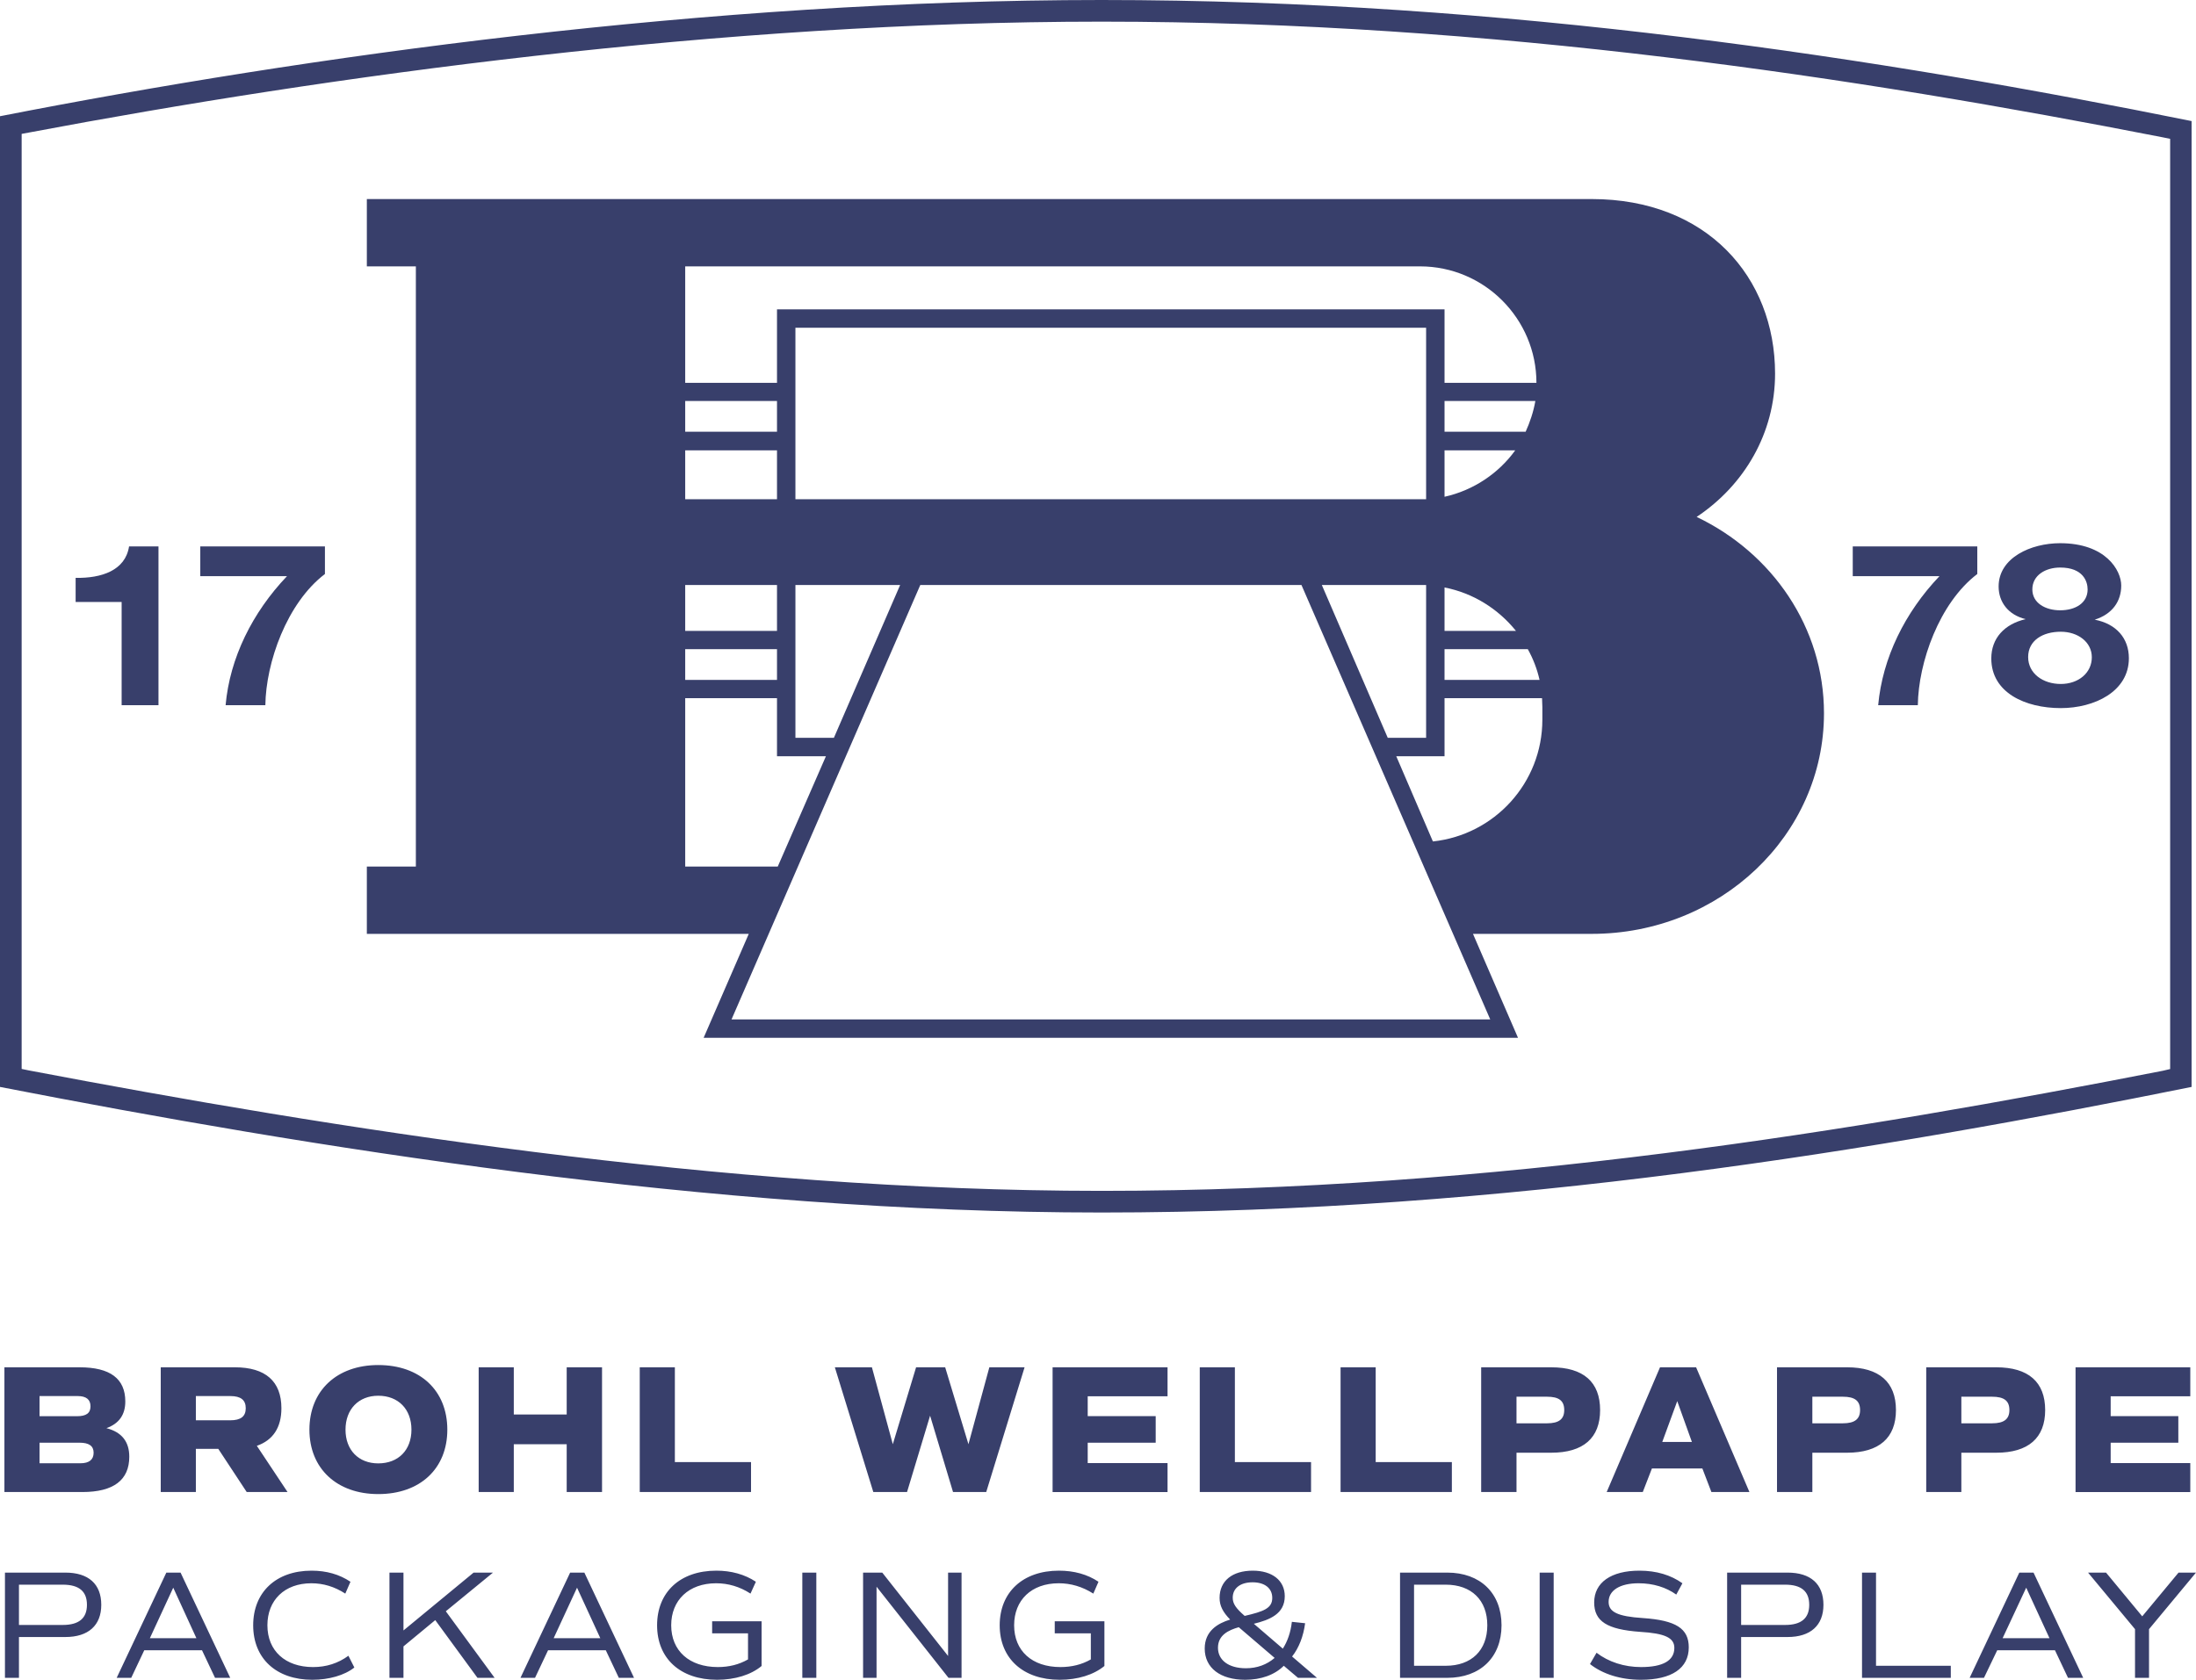
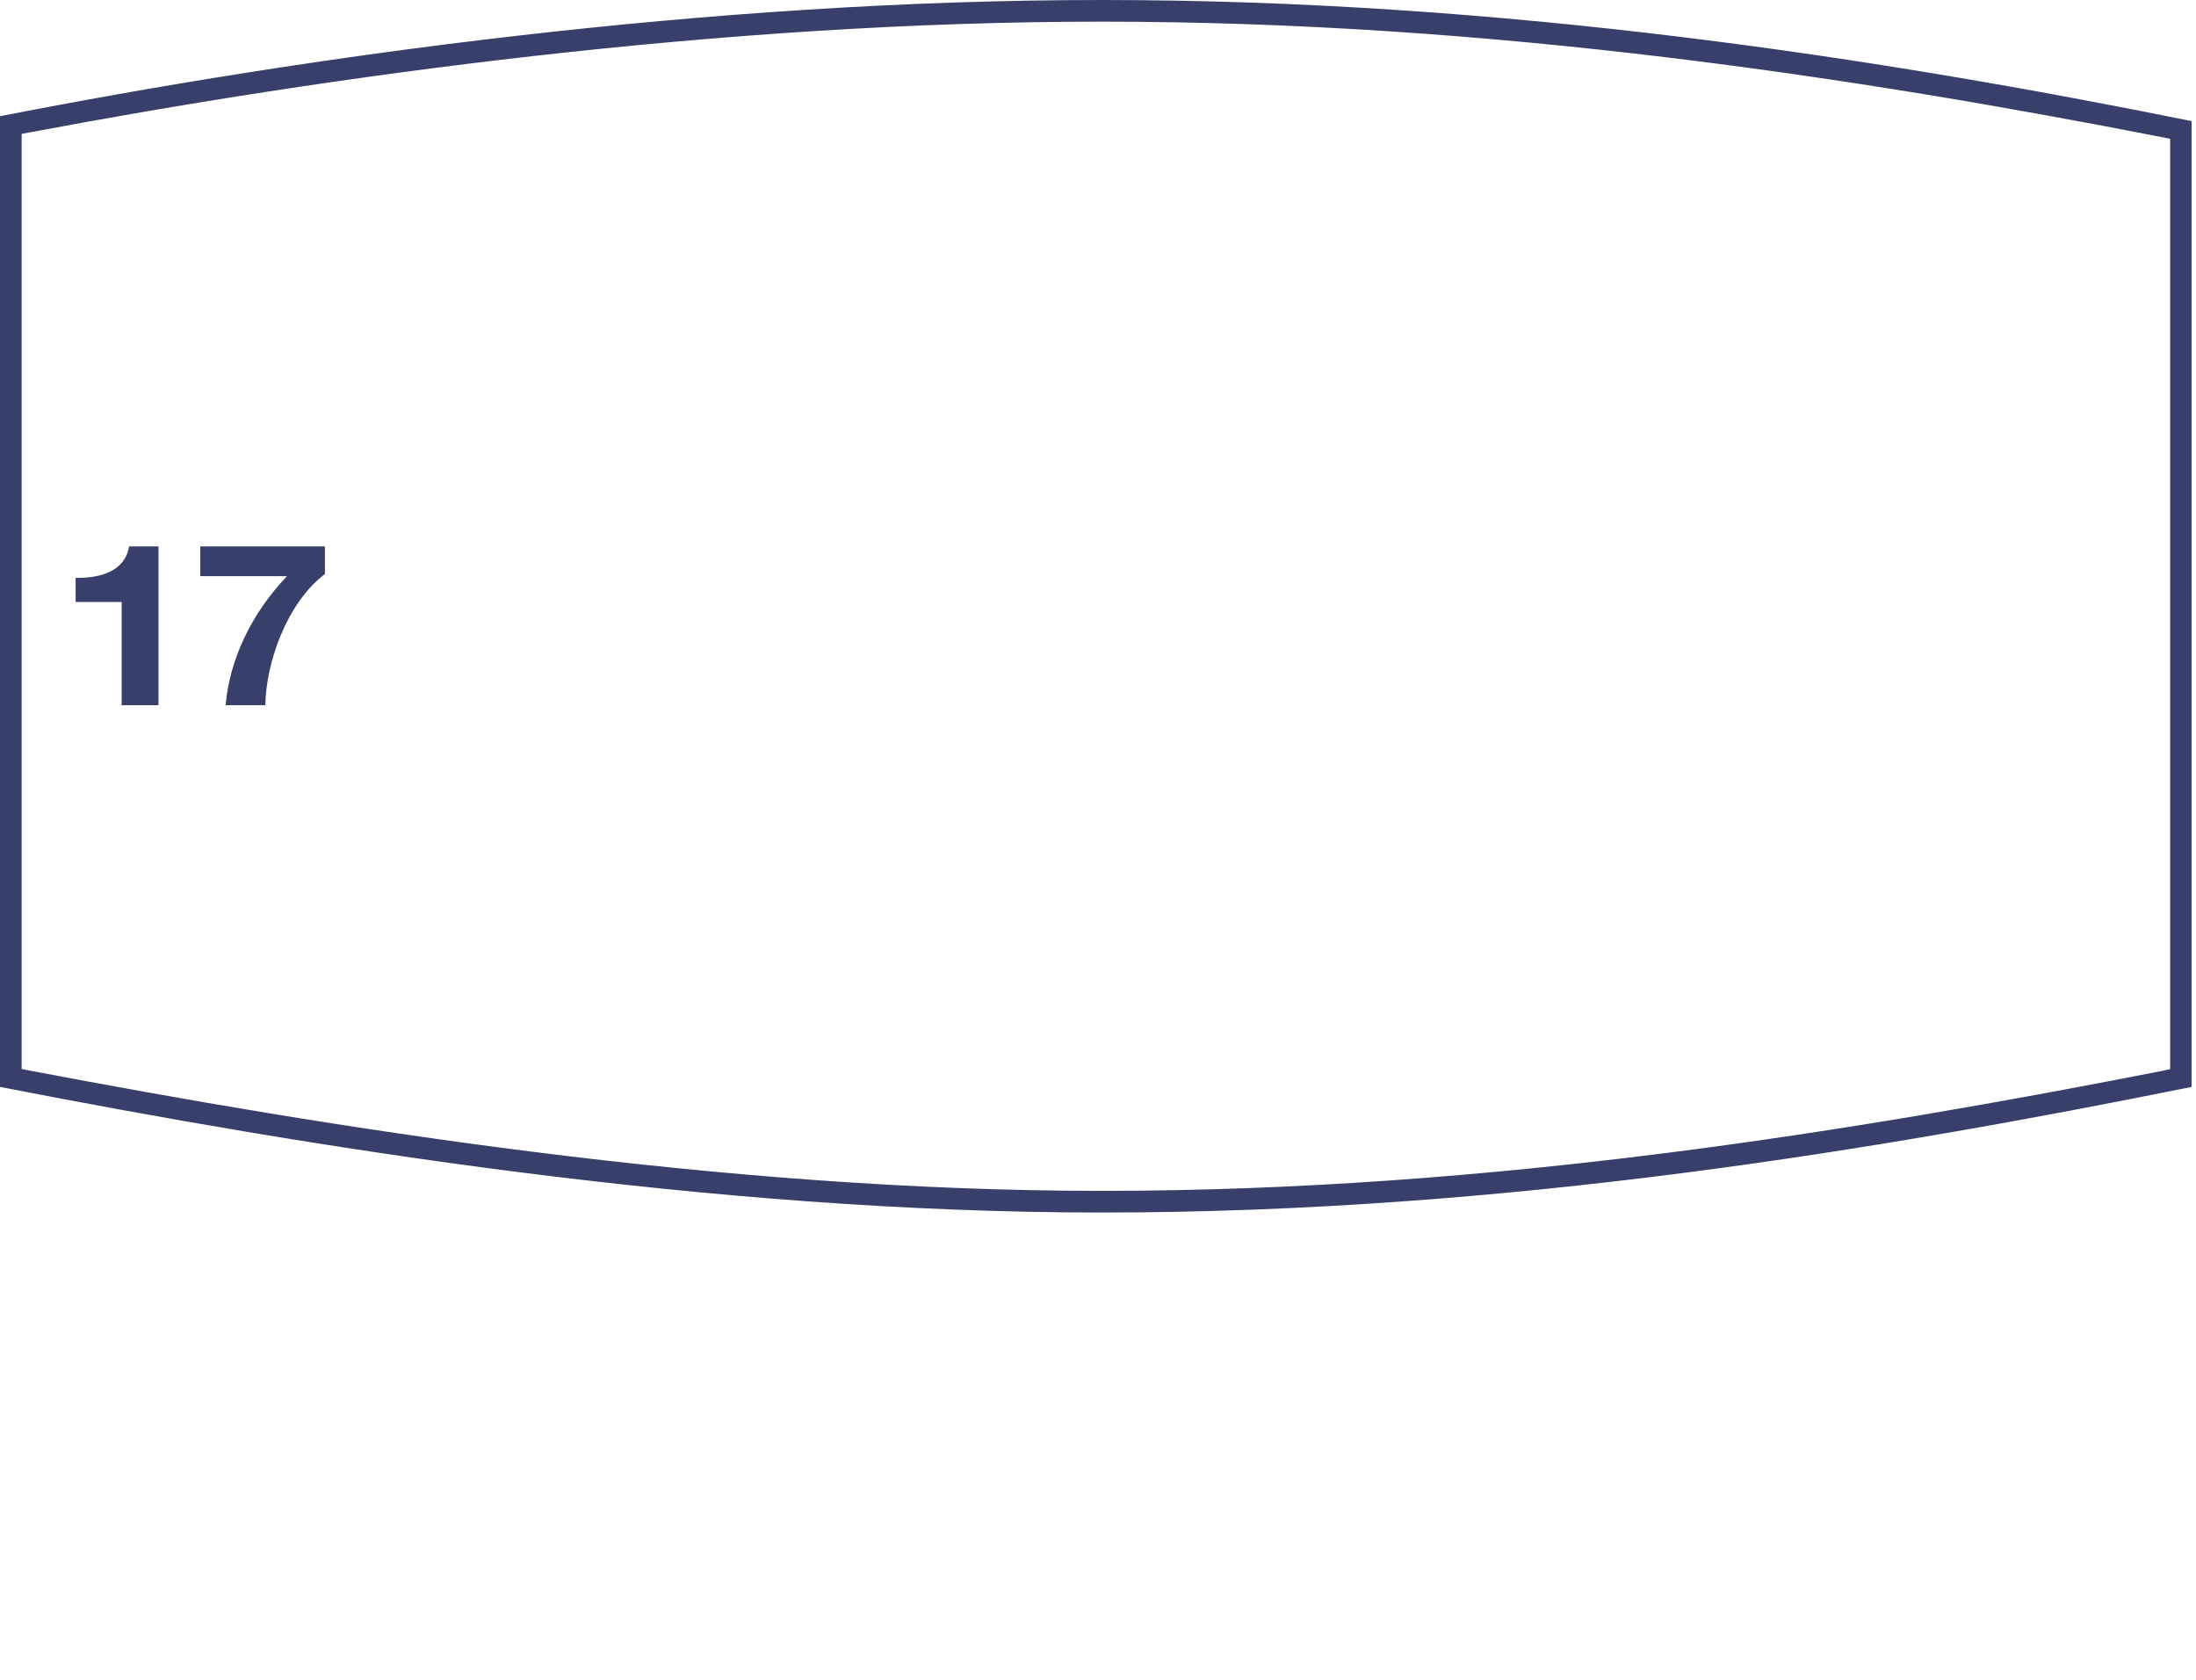
<svg xmlns="http://www.w3.org/2000/svg" viewBox="0 0 122.298 93.57">
  <path d="M61.344,0C39.456,0,17.082,3.132,0,6.474v54.072c17.082,3.324,39.456,6.996,61.344,6.996,22.494,0,43.38-3.504,60.708-6.996V6.744C104.724,3.246,83.838,0,61.344,0ZM120.858,59.55l-.408.096c-16.986,3.324-37.296,6.69-59.106,6.69-21.216,0-43.008-3.528-59.73-6.708l-.408-.084V7.458l.42-.078C18.336,4.23,40.128,1.206,61.344,1.206c21.81,0,42.12,3.12,59.106,6.444l.408.084v51.816Z" fill="#383f6b" fill-rule="evenodd" />
  <path d="M11.154,30.438h6.942v1.536c-2.124,1.614-3.288,4.938-3.318,7.308h-2.214c.234-2.628,1.488-5.16,3.42-7.188h-4.83v-1.656ZM4.212,32.19v1.344h2.562v5.748h2.052v-8.844h-1.638c-.21,1.344-1.536,1.776-2.976,1.752Z" fill="#383f6b" fill-rule="evenodd" />
-   <path d="M51.252,32.586h21.228l10.512,24.198h-42.252l10.512-24.198ZM38.16,38.892h5.112v3.234h2.724l-2.682,6.144h-5.154v-9.378ZM44.298,32.586h5.832l-3.69,8.514h-2.142v-8.514ZM73.614,32.586h5.808v8.514h-2.136l-3.672-8.514ZM77.76,42.126h2.688v-3.234h5.43l.018.498v.696c0,3.528-2.67,6.42-6.096,6.786l-2.04-4.746ZM38.16,36.162h5.112v1.71h-5.112v-1.71ZM80.448,36.162h4.638c.3.54.516,1.104.654,1.71h-5.292v-1.71ZM80.448,32.724c1.596.312,2.982,1.188,3.978,2.418h-3.978v-2.418ZM38.16,32.586h5.112v2.556h-5.112v-2.556ZM84.54,57.81l-2.508-5.79h6.612c7.158,0,12.936-5.502,12.936-12.288,0-4.776-2.874-8.922-7.092-10.938,2.652-1.764,4.368-4.668,4.368-7.98,0-5.376-3.804-9.726-10.212-9.726H20.43v3.75h2.73v33.432h-2.73v3.75h21.27l-2.514,5.79h45.354ZM38.16,25.086h5.112v2.724h-5.112v-2.724ZM44.298,18.258h35.124v9.552h-35.124v-9.552ZM80.448,25.086h3.936c-.924,1.284-2.334,2.232-3.936,2.586v-2.586ZM38.16,22.338h5.112v1.71h-5.112v-1.71ZM80.448,22.338h5.058c-.108.612-.3,1.176-.54,1.71h-4.518v-1.71ZM38.16,14.838h40.92c3.594,0,6.486,2.928,6.486,6.486h-5.118v-4.092h-37.176v4.092h-5.112v-6.486Z" fill="#383f6b" fill-rule="evenodd" />
-   <path d="M116.658,34.518c.972-.306,1.476-1.014,1.476-1.902,0-.852-.87-2.358-3.402-2.358-1.632,0-3.426.81-3.426,2.412,0,.864.534,1.584,1.506,1.818-1.188.276-1.914,1.068-1.914,2.19,0,1.914,1.902,2.766,3.87,2.766,1.866,0,3.792-.918,3.792-2.778,0-1.11-.696-1.914-1.902-2.148ZM114.732,31.614c1.284,0,1.53.78,1.53,1.218,0,.756-.672,1.164-1.53,1.164-.81,0-1.548-.396-1.548-1.164,0-.792.738-1.218,1.548-1.218ZM114.768,38.1c-.996,0-1.818-.588-1.818-1.5,0-.918.804-1.41,1.818-1.41.948,0,1.728.57,1.728,1.422,0,.87-.744,1.488-1.728,1.488ZM103.182,30.438h6.936v1.536c-2.124,1.614-3.282,4.938-3.312,7.308h-2.208c.24-2.628,1.482-5.16,3.414-7.188h-4.83v-1.656Z" fill="#383f6b" fill-rule="evenodd" />
-   <path d="M122.298,87.6h-.972l-2.022,2.436-2.016-2.436h-1.002l2.616,3.15v2.712h.78v-2.712l2.616-3.15ZM112.842,88.44l1.296,2.814h-2.61l1.314-2.814ZM115.17,93.462h.846l-2.766-5.862h-.792l-2.766,5.862h.798l.738-1.536h3.216l.726,1.536ZM104.478,92.79v-5.19h-.78v5.862h4.944v-.672h-4.164ZM99.414,90.516h-2.448v-2.244h2.448c.906,0,1.344.372,1.344,1.122,0,.744-.438,1.122-1.344,1.122ZM99.552,87.6h-3.366v5.862h.78v-2.274h2.586c1.284,0,1.998-.654,1.998-1.794,0-1.158-.714-1.794-1.998-1.794ZM91.38,93.57c1.722,0,2.67-.642,2.67-1.806,0-1.05-.714-1.506-2.556-1.632-1.398-.09-1.908-.336-1.908-.9,0-.642.63-1.038,1.668-1.038.822,0,1.536.228,2.1.63l.342-.63c-.642-.456-1.44-.702-2.394-.702-1.578,0-2.52.66-2.52,1.77,0,1.05.714,1.506,2.556,1.638,1.386.084,1.908.33,1.908.894,0,.708-.636,1.068-1.854,1.068-.942,0-1.818-.288-2.478-.798l-.366.63c.714.564,1.722.876,2.832.876ZM85.746,93.462h.78v-5.862h-.78v5.862ZM80.514,92.79h-1.764v-4.518h1.764c1.434,0,2.316.864,2.316,2.262,0,1.398-.882,2.256-2.316,2.256ZM80.598,87.6h-2.628v5.862h2.628c1.836,0,3.024-1.14,3.024-2.928,0-1.794-1.188-2.934-3.024-2.934ZM69.384,92.928c-.966,0-1.554-.456-1.554-1.14,0-.708.588-.984,1.158-1.146l1.998,1.71c-.432.372-.972.576-1.602.576ZM69.756,88.14c.672,0,1.098.324,1.098.87,0,.588-.492.756-1.536,1.002-.492-.426-.666-.684-.666-1.014,0-.534.432-.858,1.104-.858ZM73.344,93.462l-1.386-1.188c.384-.486.63-1.128.726-1.854l-.738-.078c-.066.588-.246,1.092-.504,1.494l-1.614-1.386c.876-.216,1.722-.546,1.722-1.536,0-.876-.696-1.422-1.782-1.422-1.134,0-1.848.564-1.848,1.518,0,.444.192.798.588,1.206-.684.21-1.416.63-1.416,1.614,0,1.08.87,1.74,2.256,1.74.876,0,1.638-.27,2.148-.78l.792.672h1.056ZM61.506,90.312h-2.766v.672h2.01v1.452c-.504.288-1.068.426-1.692.426-1.59,0-2.58-.906-2.58-2.328,0-1.398.96-2.34,2.484-2.34.666,0,1.314.186,1.926.576l.288-.66c-.618-.414-1.368-.618-2.202-.618-2.016,0-3.3,1.206-3.3,3.042,0,1.848,1.302,3.036,3.342,3.036,1.008,0,1.89-.276,2.49-.768v-2.49ZM52.8,87.6v4.644l-3.666-4.644h-1.068v5.862h.75v-5.076l4.008,5.076h.726v-5.862h-.75ZM44.682,93.462h.78v-5.862h-.78v5.862ZM42.414,90.312h-2.754v.672h1.998v1.452c-.504.288-1.062.426-1.68.426-1.59,0-2.598-.906-2.598-2.328,0-1.398.978-2.34,2.502-2.34.666,0,1.314.186,1.914.576l.3-.66c-.624-.414-1.38-.618-2.202-.618-2.028,0-3.3,1.206-3.3,3.042,0,1.848,1.29,3.036,3.342,3.036.996,0,1.89-.276,2.478-.768v-2.49ZM32.136,88.44l1.296,2.814h-2.598l1.302-2.814ZM34.464,93.462h.846l-2.766-5.862h-.792l-2.766,5.862h.81l.726-1.536h3.216l.726,1.536ZM26.592,93.462h.954l-2.718-3.708,2.628-2.154h-1.08l-3.906,3.222v-3.222h-.78v5.862h.78v-1.752l1.77-1.464,2.352,3.216ZM17.394,93.57c.918,0,1.794-.246,2.34-.684l-.33-.654c-.576.42-1.23.63-1.968.63-1.548,0-2.544-.906-2.544-2.328,0-1.398.954-2.34,2.448-2.34.66,0,1.29.186,1.89.576l.288-.66c-.618-.414-1.344-.618-2.166-.618-1.986,0-3.252,1.206-3.252,3.042,0,1.848,1.284,3.036,3.294,3.036ZM9.648,88.44l1.29,2.814h-2.592l1.302-2.814ZM11.976,93.462h.846l-2.766-5.862h-.792l-2.766,5.862h.81l.726-1.536h3.216l.726,1.536ZM3.492,90.516H1.056v-2.244h2.436c.912,0,1.35.372,1.35,1.122,0,.744-.438,1.122-1.35,1.122ZM3.642,87.6H.276v5.862h.78v-2.274h2.586c1.284,0,1.998-.654,1.998-1.794,0-1.158-.714-1.794-1.998-1.794Z" fill="#383f6b" fill-rule="evenodd" />
-   <path d="M121.98,77.778v-1.614h-6.39v6.948h6.39v-1.614h-4.434v-1.134h3.768v-1.482h-3.768v-1.104h4.434ZM110.94,79.284h-1.71v-1.482h1.71c.666,0,.966.222.966.744,0,.504-.3.738-.966.738ZM111.174,76.164h-3.9v6.948h1.956v-2.19h1.944c1.788,0,2.724-.822,2.724-2.376,0-1.566-.936-2.382-2.724-2.382ZM102.63,79.284h-1.698v-1.482h1.698c.66,0,.96.222.96.744,0,.504-.3.738-.96.738ZM102.864,76.164h-3.9v6.948h1.968v-2.19h1.932c1.782,0,2.724-.822,2.724-2.376,0-1.566-.942-2.382-2.724-2.382ZM94.224,80.322h-1.65l.834-2.274.816,2.274ZM95.31,83.112h2.118l-2.97-6.948h-2.01l-2.97,6.948h2.01l.51-1.314h2.808l.504,1.314ZM86.154,79.284h-1.698v-1.482h1.698c.666,0,.96.222.96.744,0,.504-.294.738-.96.738ZM86.388,76.164h-3.9v6.948h1.968v-2.19h1.932c1.794,0,2.724-.822,2.724-2.376,0-1.566-.93-2.382-2.724-2.382ZM76.614,81.444v-5.28h-1.956v6.948h6.198v-1.668h-4.242ZM68.772,81.444v-5.28h-1.956v6.948h6.198v-1.668h-4.242ZM65.022,77.778v-1.614h-6.402v6.948h6.402v-1.614h-4.446v-1.134h3.786v-1.482h-3.786v-1.104h4.446ZM55.098,76.164l-1.164,4.284-1.296-4.284h-1.62l-1.296,4.284-1.164-4.284h-2.064l2.142,6.948h1.878l1.284-4.254,1.278,4.254h1.848l2.136-6.948h-1.962ZM37.584,81.444v-5.28h-1.956v6.948h6.198v-1.668h-4.242ZM31.56,76.164v2.628h-2.946v-2.628h-1.956v6.948h1.956v-2.664h2.946v2.664h1.968v-6.948h-1.968ZM21.066,81.516c-1.098,0-1.824-.744-1.824-1.878,0-1.134.726-1.89,1.824-1.89,1.122,0,1.848.756,1.848,1.89,0,1.134-.726,1.878-1.848,1.878ZM21.066,83.226c2.334,0,3.846-1.422,3.846-3.588,0-2.178-1.512-3.6-3.846-3.6-2.304,0-3.834,1.422-3.834,3.6,0,2.166,1.53,3.588,3.834,3.588ZM10.908,77.766h1.914c.588,0,.864.216.864.678,0,.456-.276.672-.864.672h-1.914v-1.35ZM16.014,83.112l-1.71-2.574c.9-.312,1.368-1.02,1.368-2.094,0-1.5-.888-2.28-2.592-2.28h-4.128v6.948h1.956v-2.406h1.248l1.584,2.406h2.274ZM4.476,81.51h-2.274v-1.146h2.232c.522,0,.78.18.78.558,0,.384-.246.588-.738.588ZM2.202,77.766h2.124c.474,0,.714.192.714.57,0,.384-.24.552-.756.552h-2.082v-1.122ZM5.928,79.554c.708-.258,1.05-.75,1.05-1.488,0-1.272-.846-1.902-2.544-1.902H.246v6.948h4.338c1.74,0,2.616-.666,2.616-1.968,0-.834-.414-1.368-1.272-1.59Z" fill="#383f6b" fill-rule="evenodd" />
</svg>